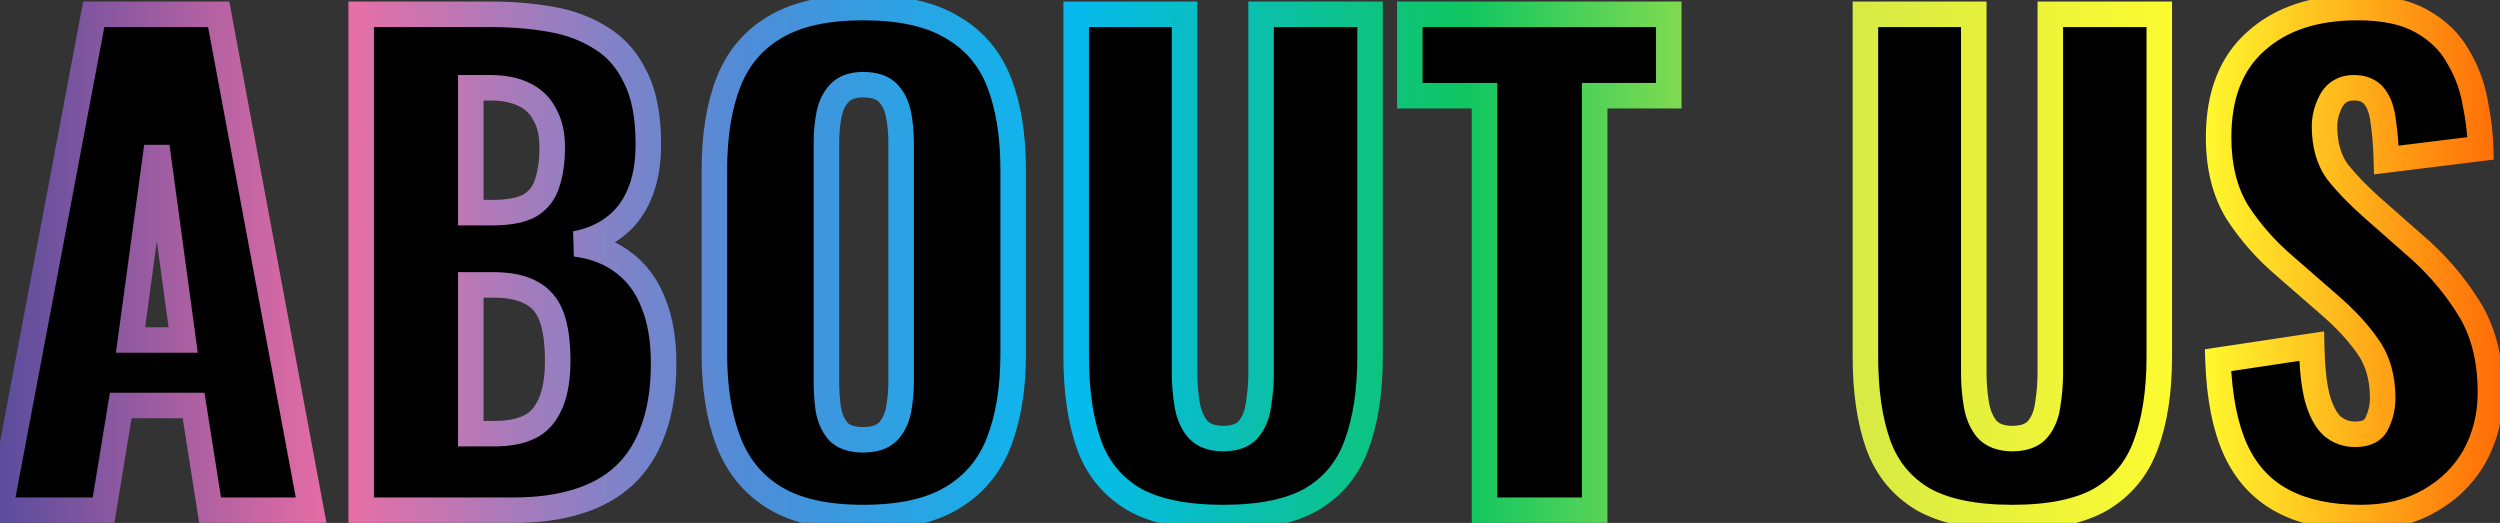
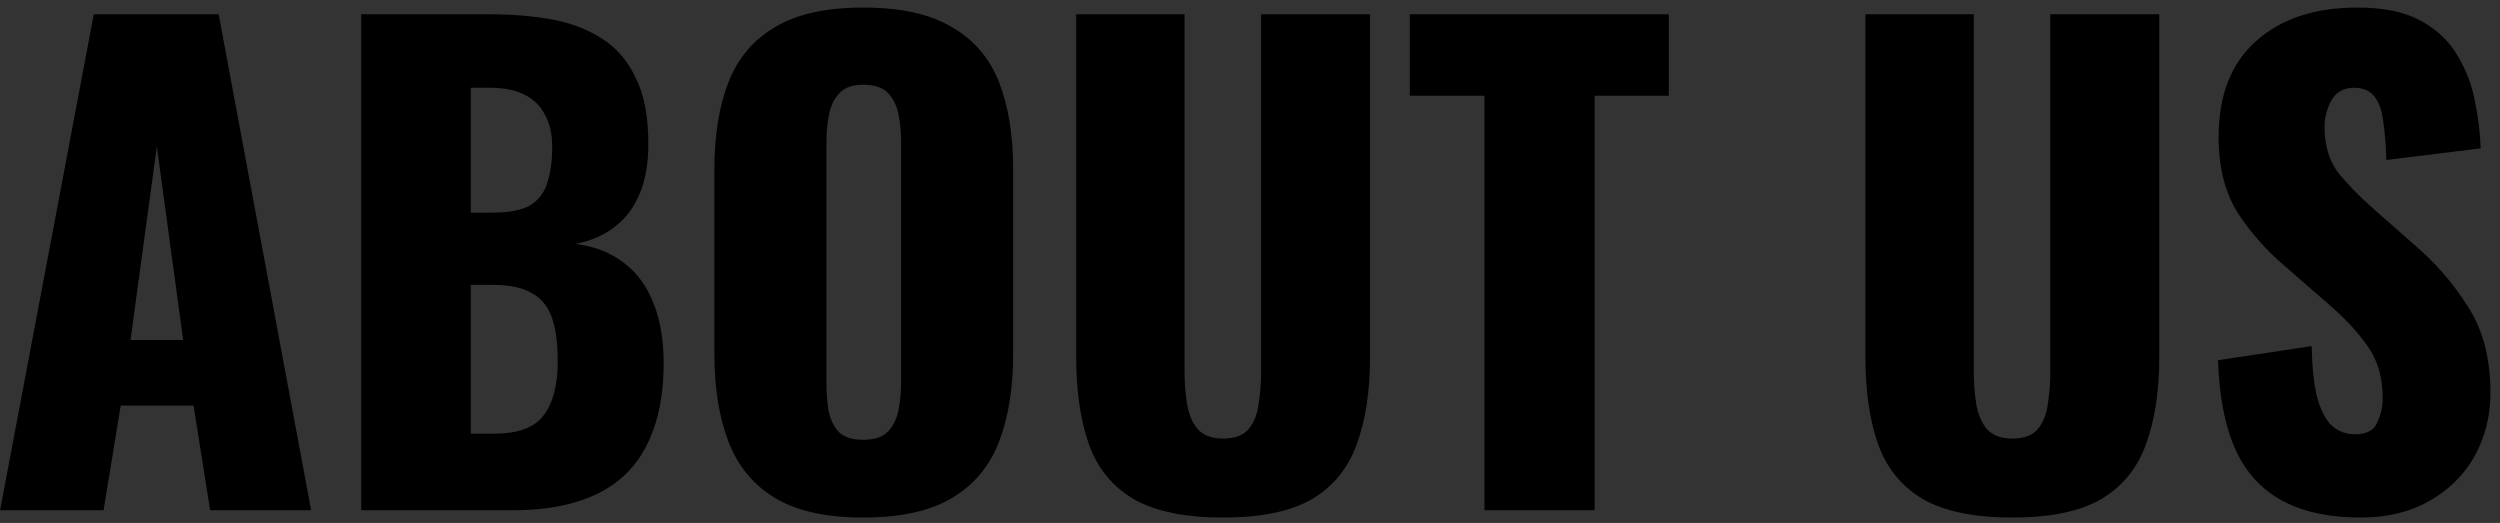
<svg xmlns="http://www.w3.org/2000/svg" width="196" height="41" viewBox="0 0 196 41" fill="none">
  <rect x="0" y="0" width="196" height="41" fill="#333333" stroke="none" />
  <mask id="path-1-outside-1_3030_327" maskUnits="userSpaceOnUse" x="-2" y="-1" width="199" height="43" fill="black">
    <rect fill="white" x="-2" y="-1" width="199" height="43" />
    <path d="M0.008 40L7.352 1.12L17.144 1.12L24.392 40L16.472 40L15.176 31.792L9.464 31.792L8.12 40L0.008 40ZM10.232 26.656L14.36 26.656L12.296 11.488L10.232 26.656ZM28.317 40L28.317 1.12L38.446 1.12C40.109 1.12 41.678 1.248 43.15 1.504C44.654 1.76 45.981 2.256 47.133 2.992C48.285 3.696 49.181 4.72 49.822 6.064C50.493 7.376 50.83 9.12 50.83 11.296C50.83 12.864 50.59 14.192 50.109 15.28C49.661 16.336 49.005 17.184 48.142 17.824C47.309 18.464 46.301 18.896 45.117 19.12C46.621 19.312 47.886 19.808 48.91 20.608C49.934 21.376 50.702 22.416 51.214 23.728C51.758 25.04 52.029 26.624 52.029 28.48C52.029 30.496 51.758 32.24 51.214 33.712C50.702 35.152 49.95 36.336 48.958 37.264C47.965 38.192 46.733 38.88 45.261 39.328C43.822 39.776 42.157 40 40.27 40L28.317 40ZM36.91 34L38.733 34C40.621 34 41.917 33.52 42.621 32.56C43.358 31.6 43.725 30.192 43.725 28.336C43.725 26.864 43.566 25.696 43.245 24.832C42.925 23.968 42.398 23.344 41.661 22.96C40.925 22.544 39.934 22.336 38.685 22.336L36.91 22.336L36.91 34ZM36.91 16.672L38.59 16.672C39.901 16.672 40.894 16.48 41.566 16.096C42.237 15.68 42.685 15.088 42.91 14.32C43.166 13.552 43.294 12.624 43.294 11.536C43.294 10.512 43.102 9.664 42.718 8.992C42.365 8.288 41.822 7.76 41.086 7.408C40.382 7.056 39.486 6.88 38.398 6.88L36.91 6.88L36.91 16.672ZM67.672 40.576C64.76 40.576 62.456 40.064 60.76 39.04C59.064 38.016 57.848 36.544 57.112 34.624C56.376 32.704 56.008 30.416 56.008 27.76L56.008 13.312C56.008 10.624 56.376 8.336 57.112 6.448C57.848 4.56 59.064 3.12 60.76 2.128C62.456 1.104 64.76 0.592 67.672 0.592C70.616 0.592 72.936 1.104 74.632 2.128C76.36 3.12 77.592 4.56 78.328 6.448C79.064 8.336 79.432 10.624 79.432 13.312L79.432 27.76C79.432 30.416 79.064 32.704 78.328 34.624C77.592 36.544 76.36 38.016 74.632 39.04C72.936 40.064 70.616 40.576 67.672 40.576ZM67.672 34.48C68.568 34.48 69.224 34.256 69.64 33.808C70.056 33.36 70.328 32.784 70.456 32.08C70.584 31.376 70.648 30.656 70.648 29.92L70.648 11.2C70.648 10.432 70.584 9.712 70.456 9.04C70.328 8.336 70.056 7.76 69.64 7.312C69.224 6.864 68.568 6.64 67.672 6.64C66.84 6.64 66.216 6.864 65.8 7.312C65.384 7.76 65.112 8.336 64.984 9.04C64.856 9.712 64.792 10.432 64.792 11.2L64.792 29.92C64.792 30.656 64.84 31.376 64.936 32.08C65.064 32.784 65.32 33.36 65.704 33.808C66.12 34.256 66.776 34.48 67.672 34.48ZM95.893 40.576C92.917 40.576 90.581 40.096 88.885 39.136C87.221 38.144 86.053 36.72 85.381 34.864C84.709 32.976 84.373 30.672 84.373 27.952L84.373 1.12L92.869 1.12L92.869 29.248C92.869 30.048 92.933 30.848 93.061 31.648C93.189 32.448 93.461 33.104 93.877 33.616C94.325 34.128 94.997 34.384 95.893 34.384C96.821 34.384 97.493 34.128 97.909 33.616C98.325 33.104 98.581 32.448 98.677 31.648C98.805 30.848 98.869 30.048 98.869 29.248L98.869 1.12L107.413 1.12L107.413 27.952C107.413 30.672 107.061 32.976 106.357 34.864C105.685 36.72 104.517 38.144 102.853 39.136C101.189 40.096 98.869 40.576 95.893 40.576ZM116.384 40L116.384 7.504L110.528 7.504L110.528 1.12L130.832 1.12L130.832 7.504L125.024 7.504L125.024 40L116.384 40ZM157.768 40.576C154.792 40.576 152.456 40.096 150.76 39.136C149.096 38.144 147.928 36.72 147.256 34.864C146.584 32.976 146.248 30.672 146.248 27.952L146.248 1.12L154.744 1.12L154.744 29.248C154.744 30.048 154.808 30.848 154.936 31.648C155.064 32.448 155.336 33.104 155.752 33.616C156.2 34.128 156.872 34.384 157.768 34.384C158.696 34.384 159.368 34.128 159.784 33.616C160.2 33.104 160.456 32.448 160.552 31.648C160.68 30.848 160.744 30.048 160.744 29.248L160.744 1.12L169.288 1.12L169.288 27.952C169.288 30.672 168.936 32.976 168.232 34.864C167.56 36.72 166.392 38.144 164.728 39.136C163.064 40.096 160.744 40.576 157.768 40.576ZM185.075 40.576C182.643 40.576 180.611 40.144 178.979 39.28C177.347 38.416 176.115 37.088 175.283 35.296C174.451 33.472 173.987 31.12 173.891 28.24L181.235 27.136C181.267 28.8 181.411 30.144 181.667 31.168C181.955 32.192 182.339 32.928 182.819 33.376C183.331 33.824 183.939 34.048 184.643 34.048C185.539 34.048 186.115 33.744 186.371 33.136C186.659 32.528 186.803 31.888 186.803 31.216C186.803 29.616 186.419 28.272 185.651 27.184C184.883 26.064 183.843 24.944 182.531 23.824L179.171 20.896C177.699 19.648 176.451 18.24 175.427 16.672C174.435 15.072 173.939 13.104 173.939 10.768C173.939 7.472 174.915 4.96 176.867 3.232C178.819 1.472 181.475 0.592 184.835 0.592C186.915 0.592 188.579 0.944 189.827 1.648C191.107 2.352 192.067 3.28 192.707 4.432C193.379 5.552 193.827 6.752 194.051 8.032C194.307 9.28 194.451 10.48 194.483 11.632L187.091 12.544C187.059 11.392 186.979 10.4 186.851 9.568C186.755 8.704 186.531 8.048 186.179 7.6C185.827 7.12 185.283 6.88 184.547 6.88C183.747 6.88 183.155 7.216 182.771 7.888C182.419 8.56 182.243 9.232 182.243 9.904C182.243 11.344 182.579 12.528 183.251 13.456C183.955 14.352 184.867 15.296 185.987 16.288L189.203 19.12C190.899 20.56 192.323 22.192 193.475 24.016C194.659 25.84 195.251 28.096 195.251 30.784C195.251 32.608 194.835 34.272 194.003 35.776C193.171 37.248 191.987 38.416 190.451 39.28C188.947 40.144 187.155 40.576 185.075 40.576Z" />
  </mask>
  <path d="M0.008 40L7.352 1.12L17.144 1.12L24.392 40L16.472 40L15.176 31.792L9.464 31.792L8.12 40L0.008 40ZM10.232 26.656L14.36 26.656L12.296 11.488L10.232 26.656ZM28.317 40L28.317 1.12L38.446 1.12C40.109 1.12 41.678 1.248 43.15 1.504C44.654 1.76 45.981 2.256 47.133 2.992C48.285 3.696 49.181 4.72 49.822 6.064C50.493 7.376 50.83 9.12 50.83 11.296C50.83 12.864 50.59 14.192 50.109 15.28C49.661 16.336 49.005 17.184 48.142 17.824C47.309 18.464 46.301 18.896 45.117 19.12C46.621 19.312 47.886 19.808 48.91 20.608C49.934 21.376 50.702 22.416 51.214 23.728C51.758 25.04 52.029 26.624 52.029 28.48C52.029 30.496 51.758 32.24 51.214 33.712C50.702 35.152 49.95 36.336 48.958 37.264C47.965 38.192 46.733 38.88 45.261 39.328C43.822 39.776 42.157 40 40.27 40L28.317 40ZM36.91 34L38.733 34C40.621 34 41.917 33.52 42.621 32.56C43.358 31.6 43.725 30.192 43.725 28.336C43.725 26.864 43.566 25.696 43.245 24.832C42.925 23.968 42.398 23.344 41.661 22.96C40.925 22.544 39.934 22.336 38.685 22.336L36.91 22.336L36.91 34ZM36.91 16.672L38.59 16.672C39.901 16.672 40.894 16.48 41.566 16.096C42.237 15.68 42.685 15.088 42.91 14.32C43.166 13.552 43.294 12.624 43.294 11.536C43.294 10.512 43.102 9.664 42.718 8.992C42.365 8.288 41.822 7.76 41.086 7.408C40.382 7.056 39.486 6.88 38.398 6.88L36.91 6.88L36.91 16.672ZM67.672 40.576C64.76 40.576 62.456 40.064 60.76 39.04C59.064 38.016 57.848 36.544 57.112 34.624C56.376 32.704 56.008 30.416 56.008 27.76L56.008 13.312C56.008 10.624 56.376 8.336 57.112 6.448C57.848 4.56 59.064 3.12 60.76 2.128C62.456 1.104 64.76 0.592 67.672 0.592C70.616 0.592 72.936 1.104 74.632 2.128C76.36 3.12 77.592 4.56 78.328 6.448C79.064 8.336 79.432 10.624 79.432 13.312L79.432 27.76C79.432 30.416 79.064 32.704 78.328 34.624C77.592 36.544 76.36 38.016 74.632 39.04C72.936 40.064 70.616 40.576 67.672 40.576ZM67.672 34.48C68.568 34.48 69.224 34.256 69.64 33.808C70.056 33.36 70.328 32.784 70.456 32.08C70.584 31.376 70.648 30.656 70.648 29.92L70.648 11.2C70.648 10.432 70.584 9.712 70.456 9.04C70.328 8.336 70.056 7.76 69.64 7.312C69.224 6.864 68.568 6.64 67.672 6.64C66.84 6.64 66.216 6.864 65.8 7.312C65.384 7.76 65.112 8.336 64.984 9.04C64.856 9.712 64.792 10.432 64.792 11.2L64.792 29.92C64.792 30.656 64.84 31.376 64.936 32.08C65.064 32.784 65.32 33.36 65.704 33.808C66.12 34.256 66.776 34.48 67.672 34.48ZM95.893 40.576C92.917 40.576 90.581 40.096 88.885 39.136C87.221 38.144 86.053 36.72 85.381 34.864C84.709 32.976 84.373 30.672 84.373 27.952L84.373 1.12L92.869 1.12L92.869 29.248C92.869 30.048 92.933 30.848 93.061 31.648C93.189 32.448 93.461 33.104 93.877 33.616C94.325 34.128 94.997 34.384 95.893 34.384C96.821 34.384 97.493 34.128 97.909 33.616C98.325 33.104 98.581 32.448 98.677 31.648C98.805 30.848 98.869 30.048 98.869 29.248L98.869 1.12L107.413 1.12L107.413 27.952C107.413 30.672 107.061 32.976 106.357 34.864C105.685 36.72 104.517 38.144 102.853 39.136C101.189 40.096 98.869 40.576 95.893 40.576ZM116.384 40L116.384 7.504L110.528 7.504L110.528 1.12L130.832 1.12L130.832 7.504L125.024 7.504L125.024 40L116.384 40ZM157.768 40.576C154.792 40.576 152.456 40.096 150.76 39.136C149.096 38.144 147.928 36.72 147.256 34.864C146.584 32.976 146.248 30.672 146.248 27.952L146.248 1.12L154.744 1.12L154.744 29.248C154.744 30.048 154.808 30.848 154.936 31.648C155.064 32.448 155.336 33.104 155.752 33.616C156.2 34.128 156.872 34.384 157.768 34.384C158.696 34.384 159.368 34.128 159.784 33.616C160.2 33.104 160.456 32.448 160.552 31.648C160.68 30.848 160.744 30.048 160.744 29.248L160.744 1.12L169.288 1.12L169.288 27.952C169.288 30.672 168.936 32.976 168.232 34.864C167.56 36.72 166.392 38.144 164.728 39.136C163.064 40.096 160.744 40.576 157.768 40.576ZM185.075 40.576C182.643 40.576 180.611 40.144 178.979 39.28C177.347 38.416 176.115 37.088 175.283 35.296C174.451 33.472 173.987 31.12 173.891 28.24L181.235 27.136C181.267 28.8 181.411 30.144 181.667 31.168C181.955 32.192 182.339 32.928 182.819 33.376C183.331 33.824 183.939 34.048 184.643 34.048C185.539 34.048 186.115 33.744 186.371 33.136C186.659 32.528 186.803 31.888 186.803 31.216C186.803 29.616 186.419 28.272 185.651 27.184C184.883 26.064 183.843 24.944 182.531 23.824L179.171 20.896C177.699 19.648 176.451 18.24 175.427 16.672C174.435 15.072 173.939 13.104 173.939 10.768C173.939 7.472 174.915 4.96 176.867 3.232C178.819 1.472 181.475 0.592 184.835 0.592C186.915 0.592 188.579 0.944 189.827 1.648C191.107 2.352 192.067 3.28 192.707 4.432C193.379 5.552 193.827 6.752 194.051 8.032C194.307 9.28 194.451 10.48 194.483 11.632L187.091 12.544C187.059 11.392 186.979 10.4 186.851 9.568C186.755 8.704 186.531 8.048 186.179 7.6C185.827 7.12 185.283 6.88 184.547 6.88C183.747 6.88 183.155 7.216 182.771 7.888C182.419 8.56 182.243 9.232 182.243 9.904C182.243 11.344 182.579 12.528 183.251 13.456C183.955 14.352 184.867 15.296 185.987 16.288L189.203 19.12C190.899 20.56 192.323 22.192 193.475 24.016C194.659 25.84 195.251 28.096 195.251 30.784C195.251 32.608 194.835 34.272 194.003 35.776C193.171 37.248 191.987 38.416 190.451 39.28C188.947 40.144 187.155 40.576 185.075 40.576Z" fill="black" />
-   <path d="M0.008 40L-0.975 39.814L-1.199 41L0.008 41L0.008 40ZM7.352 1.12L7.352 0.12L6.523 0.12L6.369 0.934L7.352 1.12ZM17.144 1.12L18.127 0.937L17.975 0.12L17.144 0.12L17.144 1.12ZM24.392 40L24.392 41L25.596 41L25.375 39.817L24.392 40ZM16.472 40L15.484 40.156L15.617 41L16.472 41L16.472 40ZM15.176 31.792L16.164 31.636L16.03 30.792L15.176 30.792L15.176 31.792ZM9.464 31.792L9.464 30.792L8.614 30.792L8.477 31.63L9.464 31.792ZM8.12 40L8.12 41L8.97 41L9.107 40.162L8.12 40ZM10.232 26.656L9.241 26.521L9.087 27.656L10.232 27.656L10.232 26.656ZM14.36 26.656L14.36 27.656L15.505 27.656L15.351 26.521L14.36 26.656ZM12.296 11.488L13.287 11.353L11.305 11.353L12.296 11.488ZM0.991 40.186L8.335 1.306L6.369 0.934L-0.975 39.814L0.991 40.186ZM7.352 2.12L17.144 2.12L17.144 0.12L7.352 0.12L7.352 2.12ZM16.161 1.303L23.409 40.183L25.375 39.817L18.127 0.937L16.161 1.303ZM24.392 39L16.472 39L16.472 41L24.392 41L24.392 39ZM17.46 39.844L16.164 31.636L14.188 31.948L15.484 40.156L17.46 39.844ZM15.176 30.792L9.464 30.792L9.464 32.792L15.176 32.792L15.176 30.792ZM8.477 31.63L7.133 39.838L9.107 40.162L10.451 31.954L8.477 31.63ZM8.12 39L0.008 39L0.008 41L8.12 41L8.12 39ZM10.232 27.656L14.36 27.656L14.36 25.656L10.232 25.656L10.232 27.656ZM15.351 26.521L13.287 11.353L11.305 11.623L13.369 26.791L15.351 26.521ZM11.305 11.353L9.241 26.521L11.223 26.791L13.287 11.623L11.305 11.353ZM28.317 40L27.317 40L27.317 41L28.317 41L28.317 40ZM28.317 1.12L28.317 0.12L27.317 0.12L27.317 1.12L28.317 1.12ZM43.15 1.504L42.978 2.489L42.982 2.49L43.15 1.504ZM47.133 2.992L46.595 3.835L46.603 3.84L46.612 3.845L47.133 2.992ZM49.822 6.064L48.919 6.494L48.925 6.507L48.931 6.52L49.822 6.064ZM50.109 15.28L49.195 14.876L49.192 14.883L49.189 14.889L50.109 15.28ZM48.142 17.824L47.546 17.02L47.539 17.026L47.532 17.031L48.142 17.824ZM45.117 19.12L44.932 18.137L44.991 20.112L45.117 19.12ZM48.91 20.608L48.294 21.396L48.302 21.402L48.309 21.408L48.91 20.608ZM51.214 23.728L50.282 24.091L50.286 24.101L50.29 24.111L51.214 23.728ZM51.214 33.712L50.275 33.365L50.271 33.377L51.214 33.712ZM48.958 37.264L48.274 36.534L48.274 36.534L48.958 37.264ZM45.261 39.328L44.97 38.371L44.964 38.373L45.261 39.328ZM36.91 34L35.91 34L35.91 35L36.91 35L36.91 34ZM42.621 32.56L41.828 31.952L41.821 31.96L41.815 31.969L42.621 32.56ZM41.661 22.96L41.169 23.831L41.184 23.839L41.199 23.847L41.661 22.96ZM36.91 22.336L36.91 21.336L35.91 21.336L35.91 22.336L36.91 22.336ZM36.91 16.672L35.91 16.672L35.91 17.672L36.91 17.672L36.91 16.672ZM41.566 16.096L42.062 16.964L42.077 16.956L42.092 16.946L41.566 16.096ZM42.91 14.32L41.961 14.004L41.955 14.022L41.95 14.04L42.91 14.32ZM42.718 8.992L41.823 9.439L41.836 9.464L41.849 9.488L42.718 8.992ZM41.086 7.408L40.638 8.302L40.646 8.306L40.654 8.31L41.086 7.408ZM36.91 6.88L36.91 5.88L35.91 5.88L35.91 6.88L36.91 6.88ZM29.317 40L29.317 1.12L27.317 1.12L27.317 40L29.317 40ZM28.317 2.12L38.446 2.12L38.446 0.12L28.317 0.12L28.317 2.12ZM38.446 2.12C40.058 2.12 41.569 2.244 42.978 2.489L43.321 0.519C41.786 0.252 40.16 0.12 38.446 0.12L38.446 2.12ZM42.982 2.49C44.369 2.726 45.568 3.179 46.595 3.835L47.672 2.149C46.395 1.333 44.938 0.794 43.317 0.518L42.982 2.49ZM46.612 3.845C47.582 4.438 48.353 5.306 48.919 6.494L50.724 5.634C50.01 4.134 48.989 2.954 47.655 2.139L46.612 3.845ZM48.931 6.52C49.505 7.64 49.83 9.209 49.83 11.296L51.83 11.296C51.83 9.031 51.482 7.112 50.712 5.608L48.931 6.52ZM49.83 11.296C49.83 12.767 49.604 13.949 49.195 14.876L51.024 15.684C51.575 14.435 51.83 12.961 51.83 11.296L49.83 11.296ZM49.189 14.889C48.806 15.793 48.257 16.494 47.546 17.02L48.737 18.628C49.754 17.874 50.517 16.879 51.03 15.671L49.189 14.889ZM47.532 17.031C46.841 17.562 45.984 17.938 44.932 18.137L45.303 20.103C46.619 19.854 47.778 19.366 48.751 18.617L47.532 17.031ZM44.991 20.112C46.347 20.285 47.434 20.724 48.294 21.396L49.525 19.82C48.337 18.892 46.896 18.339 45.244 18.128L44.991 20.112ZM48.309 21.408C49.17 22.053 49.831 22.935 50.282 24.091L52.145 23.364C51.572 21.897 50.697 20.699 49.51 19.808L48.309 21.408ZM50.29 24.111C50.77 25.271 51.029 26.717 51.029 28.48L53.029 28.48C53.029 26.531 52.744 24.809 52.137 23.345L50.29 24.111ZM51.029 28.48C51.029 30.41 50.769 32.031 50.276 33.365L52.151 34.059C52.746 32.449 53.029 30.582 53.029 28.48L51.029 28.48ZM50.271 33.377C49.806 34.685 49.136 35.728 48.274 36.534L49.641 37.994C50.763 36.944 51.597 35.618 52.156 34.047L50.271 33.377ZM48.274 36.534C47.408 37.344 46.316 37.962 44.97 38.371L45.553 40.285C47.151 39.798 48.523 39.04 49.641 37.994L48.274 36.534ZM44.964 38.373C43.641 38.785 42.081 39 40.27 39L40.27 41C42.234 41 44.002 40.767 45.559 40.283L44.964 38.373ZM40.27 39L28.317 39L28.317 41L40.27 41L40.27 39ZM36.91 35L38.733 35L38.733 33L36.91 33L36.91 35ZM38.733 35C40.75 35 42.446 34.49 43.428 33.151L41.815 31.969C41.389 32.55 40.493 33 38.733 33L38.733 35ZM43.415 33.168C44.34 31.962 44.725 30.301 44.725 28.336L42.725 28.336C42.725 30.083 42.375 31.238 41.828 31.952L43.415 33.168ZM44.725 28.336C44.725 26.808 44.562 25.506 44.183 24.485L42.308 25.179C42.569 25.886 42.725 26.92 42.725 28.336L44.725 28.336ZM44.183 24.485C43.787 23.416 43.105 22.585 42.124 22.073L41.199 23.847C41.69 24.103 42.064 24.52 42.308 25.179L44.183 24.485ZM42.154 22.089C41.213 21.558 40.03 21.336 38.685 21.336L38.685 23.336C39.837 23.336 40.638 23.53 41.169 23.831L42.154 22.089ZM38.685 21.336L36.91 21.336L36.91 23.336L38.685 23.336L38.685 21.336ZM35.91 22.336L35.91 34L37.91 34L37.91 22.336L35.91 22.336ZM36.91 17.672L38.59 17.672L38.59 15.672L36.91 15.672L36.91 17.672ZM38.59 17.672C39.969 17.672 41.167 17.475 42.062 16.964L41.069 15.228C40.62 15.485 39.834 15.672 38.59 15.672L38.59 17.672ZM42.092 16.946C42.977 16.398 43.577 15.602 43.87 14.6L41.95 14.04C41.794 14.574 41.498 14.961 41.039 15.246L42.092 16.946ZM43.858 14.636C44.158 13.738 44.294 12.697 44.294 11.536L42.294 11.536C42.294 12.551 42.173 13.366 41.961 14.004L43.858 14.636ZM44.294 11.536C44.294 10.392 44.08 9.36 43.586 8.496L41.849 9.488C42.123 9.968 42.294 10.632 42.294 11.536L44.294 11.536ZM43.612 8.545C43.157 7.634 42.446 6.95 41.517 6.506L40.654 8.31C41.197 8.57 41.574 8.942 41.823 9.439L43.612 8.545ZM41.533 6.514C40.647 6.071 39.585 5.88 38.398 5.88L38.398 7.88C39.386 7.88 40.116 8.041 40.638 8.302L41.533 6.514ZM38.398 5.88L36.91 5.88L36.91 7.88L38.398 7.88L38.398 5.88ZM35.91 6.88L35.91 16.672L37.91 16.672L37.91 6.88L35.91 6.88ZM60.76 39.04L60.243 39.896L60.243 39.896L60.76 39.04ZM57.112 6.448L56.181 6.085L56.181 6.085L57.112 6.448ZM60.76 2.128L61.265 2.991L61.277 2.984L60.76 2.128ZM74.632 2.128L74.115 2.984L74.125 2.99L74.134 2.995L74.632 2.128ZM78.328 6.448L77.397 6.811L77.397 6.811L78.328 6.448ZM78.328 34.624L77.394 34.266L77.394 34.266L78.328 34.624ZM74.632 39.04L74.122 38.18L74.115 38.184L74.632 39.04ZM69.64 33.808L68.907 33.128L68.907 33.128L69.64 33.808ZM70.456 32.08L71.44 32.259L71.44 32.259L70.456 32.08ZM70.456 9.04L69.472 9.219L69.474 9.227L70.456 9.04ZM69.64 7.312L68.907 7.992L68.907 7.992L69.64 7.312ZM65.8 7.312L66.533 7.992L66.533 7.992L65.8 7.312ZM64.984 9.04L65.967 9.227L65.968 9.219L64.984 9.04ZM64.936 32.08L63.945 32.215L63.948 32.237L63.952 32.259L64.936 32.08ZM65.704 33.808L64.945 34.459L64.958 34.474L64.971 34.489L65.704 33.808ZM67.672 39.576C64.862 39.576 62.76 39.08 61.277 38.184L60.243 39.896C62.152 41.048 64.658 41.576 67.672 41.576L67.672 39.576ZM61.277 38.184C59.779 37.28 58.706 35.987 58.046 34.266L56.178 34.982C56.991 37.101 58.349 38.752 60.243 39.896L61.277 38.184ZM58.046 34.266C57.364 32.488 57.008 30.328 57.008 27.76L55.008 27.76C55.008 30.504 55.388 32.92 56.178 34.982L58.046 34.266ZM57.008 27.76L57.008 13.312L55.008 13.312L55.008 27.76L57.008 27.76ZM57.008 13.312C57.008 10.71 57.365 8.552 58.044 6.811L56.181 6.085C55.387 8.12 55.008 10.538 55.008 13.312L57.008 13.312ZM58.044 6.811C58.701 5.126 59.77 3.866 61.265 2.991L60.255 1.265C58.358 2.374 56.996 3.994 56.181 6.085L58.044 6.811ZM61.277 2.984C62.76 2.088 64.862 1.592 67.672 1.592L67.672 -0.408C64.658 -0.408 62.152 0.12 60.243 1.272L61.277 2.984ZM67.672 1.592C70.517 1.592 72.633 2.089 74.115 2.984L75.149 1.272C73.239 0.119 70.716 -0.408 67.672 -0.408L67.672 1.592ZM74.134 2.995C75.661 3.872 76.742 5.132 77.397 6.811L79.26 6.085C78.443 3.988 77.06 2.368 75.13 1.261L74.134 2.995ZM77.397 6.811C78.075 8.552 78.432 10.71 78.432 13.312L80.432 13.312C80.432 10.538 80.053 8.12 79.26 6.085L77.397 6.811ZM78.432 13.312L78.432 27.76L80.432 27.76L80.432 13.312L78.432 13.312ZM78.432 27.76C78.432 30.328 78.076 32.488 77.394 34.266L79.262 34.982C80.052 32.92 80.432 30.504 80.432 27.76L78.432 27.76ZM77.394 34.266C76.737 35.981 75.652 37.273 74.122 38.18L75.142 39.9C77.069 38.758 78.447 37.107 79.262 34.982L77.394 34.266ZM74.115 38.184C72.633 39.079 70.517 39.576 67.672 39.576L67.672 41.576C70.716 41.576 73.239 41.049 75.149 39.896L74.115 38.184ZM67.672 35.48C68.716 35.48 69.694 35.219 70.373 34.489L68.907 33.128C68.754 33.293 68.421 33.48 67.672 33.48L67.672 35.48ZM70.373 34.489C70.94 33.878 71.284 33.118 71.44 32.259L69.472 31.901C69.373 32.45 69.173 32.842 68.907 33.128L70.373 34.489ZM71.44 32.259C71.579 31.494 71.648 30.714 71.648 29.92L69.648 29.92C69.648 30.598 69.589 31.258 69.472 31.901L71.44 32.259ZM71.648 29.92L71.648 11.2L69.648 11.2L69.648 29.92L71.648 29.92ZM71.648 11.2C71.648 10.377 71.58 9.594 71.439 8.853L69.474 9.227C69.589 9.83 69.648 10.487 69.648 11.2L71.648 11.2ZM71.44 8.861C71.284 8.002 70.94 7.242 70.373 6.632L68.907 7.992C69.173 8.278 69.373 8.67 69.472 9.219L71.44 8.861ZM70.373 6.632C69.694 5.901 68.716 5.64 67.672 5.64L67.672 7.64C68.421 7.64 68.754 7.827 68.907 7.992L70.373 6.632ZM67.672 5.64C66.666 5.64 65.734 5.914 65.067 6.632L66.533 7.992C66.699 7.814 67.014 7.64 67.672 7.64L67.672 5.64ZM65.067 6.632C64.501 7.242 64.157 8.002 64 8.861L65.968 9.219C66.068 8.67 66.268 8.278 66.533 7.992L65.067 6.632ZM64.002 8.853C63.861 9.594 63.792 10.377 63.792 11.2L65.792 11.2C65.792 10.487 65.852 9.83 65.967 9.227L64.002 8.853ZM63.792 11.2L63.792 29.92L65.792 29.92L65.792 11.2L63.792 11.2ZM63.792 29.92C63.792 30.7 63.843 31.465 63.945 32.215L65.927 31.945C65.837 31.287 65.792 30.612 65.792 29.92L63.792 29.92ZM63.952 32.259C64.105 33.1 64.423 33.85 64.945 34.459L66.463 33.157C66.217 32.87 66.023 32.468 65.92 31.901L63.952 32.259ZM64.971 34.489C65.65 35.219 66.629 35.48 67.672 35.48L67.672 33.48C66.924 33.48 66.59 33.293 66.437 33.128L64.971 34.489ZM88.885 39.136L88.373 39.995L88.383 40.001L88.393 40.006L88.885 39.136ZM85.381 34.864L84.439 35.199L84.441 35.205L85.381 34.864ZM84.373 1.12L84.373 0.12L83.373 0.12L83.373 1.12L84.373 1.12ZM92.869 1.12L93.869 1.12L93.869 0.12L92.869 0.12L92.869 1.12ZM93.061 31.648L94.049 31.49L94.049 31.49L93.061 31.648ZM93.877 33.616L93.101 34.247L93.113 34.261L93.125 34.275L93.877 33.616ZM97.909 33.616L98.685 34.247L98.685 34.247L97.909 33.616ZM98.677 31.648L97.69 31.49L97.687 31.509L97.684 31.529L98.677 31.648ZM98.869 1.12L98.869 0.12L97.869 0.12L97.869 1.12L98.869 1.12ZM107.413 1.12L108.413 1.12L108.413 0.12L107.413 0.12L107.413 1.12ZM106.357 34.864L105.42 34.515L105.417 34.524L106.357 34.864ZM102.853 39.136L103.353 40.002L103.359 39.999L103.365 39.995L102.853 39.136ZM95.893 39.576C93.006 39.576 90.865 39.107 89.378 38.266L88.393 40.006C90.298 41.085 92.828 41.576 95.893 41.576L95.893 39.576ZM89.397 38.277C87.936 37.406 86.916 36.167 86.322 34.524L84.441 35.205C85.19 37.273 86.507 38.882 88.373 39.995L89.397 38.277ZM86.323 34.529C85.701 32.779 85.373 30.596 85.373 27.952L83.373 27.952C83.373 30.748 83.718 33.173 84.439 35.199L86.323 34.529ZM85.373 27.952L85.373 1.12L83.373 1.12L83.373 27.952L85.373 27.952ZM84.373 2.12L92.869 2.12L92.869 0.12L84.373 0.12L84.373 2.12ZM91.869 1.12L91.869 29.248L93.869 29.248L93.869 1.12L91.869 1.12ZM91.869 29.248C91.869 30.102 91.938 30.954 92.074 31.806L94.049 31.49C93.929 30.742 93.869 29.994 93.869 29.248L91.869 29.248ZM92.074 31.806C92.223 32.74 92.552 33.571 93.101 34.247L94.653 32.985C94.371 32.638 94.155 32.156 94.049 31.49L92.074 31.806ZM93.125 34.275C93.818 35.067 94.806 35.384 95.893 35.384L95.893 33.384C95.189 33.384 94.832 33.189 94.63 32.958L93.125 34.275ZM95.893 35.384C96.994 35.384 98.011 35.077 98.685 34.247L97.133 32.985C96.975 33.18 96.648 33.384 95.893 33.384L95.893 35.384ZM98.685 34.247C99.244 33.559 99.557 32.713 99.67 31.767L97.684 31.529C97.606 32.183 97.406 32.65 97.133 32.985L98.685 34.247ZM99.665 31.806C99.801 30.954 99.869 30.102 99.869 29.248L97.869 29.248C97.869 29.994 97.809 30.742 97.69 31.49L99.665 31.806ZM99.869 29.248L99.869 1.12L97.869 1.12L97.869 29.248L99.869 29.248ZM98.869 2.12L107.413 2.12L107.413 0.12L98.869 0.12L98.869 2.12ZM106.413 1.12L106.413 27.952L108.413 27.952L108.413 1.12L106.413 1.12ZM106.413 27.952C106.413 30.592 106.071 32.77 105.42 34.515L107.294 35.213C108.052 33.182 108.413 30.752 108.413 27.952L106.413 27.952ZM105.417 34.524C104.822 36.167 103.803 37.406 102.341 38.277L103.365 39.995C105.232 38.882 106.549 37.273 107.298 35.205L105.417 34.524ZM102.354 38.27C100.903 39.107 98.782 39.576 95.893 39.576L95.893 41.576C98.957 41.576 101.476 41.085 103.353 40.002L102.354 38.27ZM116.384 40L115.384 40L115.384 41L116.384 41L116.384 40ZM116.384 7.504L117.384 7.504L117.384 6.504L116.384 6.504L116.384 7.504ZM110.528 7.504L109.528 7.504L109.528 8.504L110.528 8.504L110.528 7.504ZM110.528 1.12L110.528 0.12L109.528 0.12L109.528 1.12L110.528 1.12ZM130.832 1.12L131.832 1.12L131.832 0.12L130.832 0.12L130.832 1.12ZM130.832 7.504L130.832 8.504L131.832 8.504L131.832 7.504L130.832 7.504ZM125.024 7.504L125.024 6.504L124.024 6.504L124.024 7.504L125.024 7.504ZM125.024 40L125.024 41L126.024 41L126.024 40L125.024 40ZM117.384 40L117.384 7.504L115.384 7.504L115.384 40L117.384 40ZM116.384 6.504L110.528 6.504L110.528 8.504L116.384 8.504L116.384 6.504ZM111.528 7.504L111.528 1.12L109.528 1.12L109.528 7.504L111.528 7.504ZM110.528 2.12L130.832 2.12L130.832 0.12L110.528 0.12L110.528 2.12ZM129.832 1.12L129.832 7.504L131.832 7.504L131.832 1.12L129.832 1.12ZM130.832 6.504L125.024 6.504L125.024 8.504L130.832 8.504L130.832 6.504ZM124.024 7.504L124.024 40L126.024 40L126.024 7.504L124.024 7.504ZM125.024 39L116.384 39L116.384 41L125.024 41L125.024 39ZM150.76 39.136L150.248 39.995L150.258 40.001L150.268 40.006L150.76 39.136ZM147.256 34.864L146.314 35.199L146.316 35.205L147.256 34.864ZM146.248 1.12L146.248 0.12L145.248 0.12L145.248 1.12L146.248 1.12ZM154.744 1.12L155.744 1.12L155.744 0.12L154.744 0.12L154.744 1.12ZM154.936 31.648L155.924 31.49L155.924 31.49L154.936 31.648ZM155.752 33.616L154.976 34.247L154.988 34.261L155 34.275L155.752 33.616ZM159.784 33.616L160.56 34.247L160.56 34.247L159.784 33.616ZM160.552 31.648L159.565 31.49L159.562 31.509L159.559 31.529L160.552 31.648ZM160.744 1.12L160.744 0.12L159.744 0.12L159.744 1.12L160.744 1.12ZM169.288 1.12L170.288 1.12L170.288 0.12L169.288 0.12L169.288 1.12ZM168.232 34.864L167.295 34.515L167.292 34.524L168.232 34.864ZM164.728 39.136L165.228 40.002L165.234 39.999L165.24 39.995L164.728 39.136ZM157.768 39.576C154.881 39.576 152.74 39.107 151.253 38.266L150.268 40.006C152.173 41.085 154.703 41.576 157.768 41.576L157.768 39.576ZM151.272 38.277C149.811 37.406 148.792 36.167 148.196 34.524L146.316 35.205C147.065 37.273 148.382 38.882 150.248 39.995L151.272 38.277ZM148.198 34.529C147.576 32.779 147.248 30.596 147.248 27.952L145.248 27.952C145.248 30.748 145.593 33.173 146.314 35.199L148.198 34.529ZM147.248 27.952L147.248 1.12L145.248 1.12L145.248 27.952L147.248 27.952ZM146.248 2.12L154.744 2.12L154.744 0.12L146.248 0.12L146.248 2.12ZM153.744 1.12L153.744 29.248L155.744 29.248L155.744 1.12L153.744 1.12ZM153.744 29.248C153.744 30.102 153.813 30.954 153.949 31.806L155.924 31.49C155.804 30.742 155.744 29.994 155.744 29.248L153.744 29.248ZM153.949 31.806C154.098 32.74 154.427 33.571 154.976 34.247L156.528 32.985C156.246 32.638 156.03 32.156 155.924 31.49L153.949 31.806ZM155 34.275C155.693 35.067 156.681 35.384 157.768 35.384L157.768 33.384C157.064 33.384 156.707 33.189 156.505 32.958L155 34.275ZM157.768 35.384C158.869 35.384 159.886 35.077 160.56 34.247L159.008 32.985C158.85 33.18 158.523 33.384 157.768 33.384L157.768 35.384ZM160.56 34.247C161.119 33.559 161.432 32.713 161.545 31.767L159.559 31.529C159.481 32.183 159.281 32.65 159.008 32.985L160.56 34.247ZM161.54 31.806C161.676 30.954 161.744 30.102 161.744 29.248L159.744 29.248C159.744 29.994 159.685 30.742 159.565 31.49L161.54 31.806ZM161.744 29.248L161.744 1.12L159.744 1.12L159.744 29.248L161.744 29.248ZM160.744 2.12L169.288 2.12L169.288 0.12L160.744 0.12L160.744 2.12ZM168.288 1.12L168.288 27.952L170.288 27.952L170.288 1.12L168.288 1.12ZM168.288 27.952C168.288 30.592 167.946 32.77 167.295 34.515L169.169 35.213C169.927 33.182 170.288 30.752 170.288 27.952L168.288 27.952ZM167.292 34.524C166.697 36.167 165.678 37.406 164.216 38.277L165.24 39.995C167.107 38.882 168.424 37.273 169.172 35.205L167.292 34.524ZM164.229 38.27C162.778 39.107 160.657 39.576 157.768 39.576L157.768 41.576C160.832 41.576 163.351 41.085 165.228 40.002L164.229 38.27ZM178.979 39.28L178.511 40.164L178.511 40.164L178.979 39.28ZM175.283 35.296L174.373 35.711L174.376 35.717L175.283 35.296ZM173.891 28.24L173.742 27.251L172.862 27.384L172.892 28.273L173.891 28.24ZM181.235 27.136L182.235 27.117L182.213 25.978L181.086 26.147L181.235 27.136ZM181.667 31.168L180.697 31.411L180.7 31.425L180.704 31.439L181.667 31.168ZM182.819 33.376L182.137 34.107L182.148 34.118L182.16 34.129L182.819 33.376ZM186.371 33.136L185.467 32.708L185.458 32.728L185.449 32.748L186.371 33.136ZM185.651 27.184L184.826 27.75L184.834 27.761L185.651 27.184ZM182.531 23.824L181.874 24.578L181.882 24.585L182.531 23.824ZM179.171 20.896L179.828 20.142L179.818 20.133L179.171 20.896ZM175.427 16.672L174.577 17.199L174.583 17.209L174.59 17.219L175.427 16.672ZM176.867 3.232L177.53 3.981L177.537 3.975L176.867 3.232ZM189.827 1.648L189.336 2.519L189.345 2.524L189.827 1.648ZM192.707 4.432L191.833 4.918L191.841 4.932L191.849 4.947L192.707 4.432ZM194.051 8.032L193.066 8.204L193.068 8.219L193.071 8.233L194.051 8.032ZM194.483 11.632L194.605 12.624L195.508 12.513L195.483 11.604L194.483 11.632ZM187.091 12.544L186.091 12.572L186.122 13.671L187.213 13.537L187.091 12.544ZM186.851 9.568L185.857 9.678L185.859 9.699L185.863 9.72L186.851 9.568ZM186.179 7.6L185.373 8.191L185.382 8.205L185.393 8.218L186.179 7.6ZM182.771 7.888L181.903 7.392L181.894 7.408L181.885 7.424L182.771 7.888ZM183.251 13.456L182.441 14.043L182.453 14.058L182.465 14.074L183.251 13.456ZM185.987 16.288L185.324 17.037L185.326 17.038L185.987 16.288ZM189.203 19.12L188.542 19.87L188.549 19.877L188.556 19.882L189.203 19.12ZM193.475 24.016L192.629 24.55L192.636 24.561L193.475 24.016ZM194.003 35.776L194.874 36.268L194.878 36.26L194.003 35.776ZM190.451 39.28L189.961 38.408L189.953 38.413L190.451 39.28ZM185.075 39.576C182.756 39.576 180.896 39.164 179.447 38.396L178.511 40.164C180.326 41.124 182.53 41.576 185.075 41.576L185.075 39.576ZM179.447 38.396C178.022 37.642 176.937 36.484 176.19 34.875L174.376 35.717C175.293 37.692 176.672 39.19 178.511 40.164L179.447 38.396ZM176.193 34.881C175.434 33.218 174.984 31.008 174.89 28.207L172.892 28.273C172.99 31.232 173.468 33.727 174.373 35.711L176.193 34.881ZM174.04 29.229L181.384 28.125L181.086 26.147L173.742 27.251L174.04 29.229ZM180.235 27.155C180.268 28.857 180.415 30.284 180.697 31.411L182.637 30.925C182.407 30.004 182.266 28.743 182.235 27.117L180.235 27.155ZM180.704 31.439C181.014 32.541 181.464 33.479 182.137 34.107L183.501 32.645C183.214 32.377 182.896 31.844 182.63 30.897L180.704 31.439ZM182.16 34.129C182.862 34.742 183.706 35.048 184.643 35.048L184.643 33.048C184.172 33.048 183.8 32.906 183.477 32.623L182.16 34.129ZM184.643 35.048C185.196 35.048 185.738 34.956 186.214 34.704C186.709 34.443 187.076 34.038 187.293 33.524L185.449 32.748C185.41 32.842 185.361 32.893 185.28 32.936C185.18 32.989 184.986 33.048 184.643 33.048L184.643 35.048ZM187.275 33.564C187.626 32.822 187.803 32.036 187.803 31.216L185.803 31.216C185.803 31.74 185.692 32.234 185.467 32.708L187.275 33.564ZM187.803 31.216C187.803 29.452 187.377 27.896 186.468 26.607L184.834 27.761C185.461 28.648 185.803 29.78 185.803 31.216L187.803 31.216ZM186.476 26.619C185.647 25.41 184.542 24.226 183.18 23.064L181.882 24.585C183.144 25.662 184.119 26.718 184.826 27.75L186.476 26.619ZM183.188 23.07L179.828 20.142L178.514 21.65L181.874 24.578L183.188 23.07ZM179.818 20.133C178.417 18.946 177.234 17.61 176.264 16.125L174.59 17.219C175.668 18.87 176.981 20.35 178.524 21.659L179.818 20.133ZM176.277 16.145C175.404 14.738 174.939 12.963 174.939 10.768L172.939 10.768C172.939 13.245 173.466 15.407 174.577 17.199L176.277 16.145ZM174.939 10.768C174.939 7.677 175.846 5.471 177.53 3.981L176.204 2.483C173.984 4.449 172.939 7.267 172.939 10.768L174.939 10.768ZM177.537 3.975C179.258 2.422 181.651 1.592 184.835 1.592L184.835 -0.408C181.299 -0.408 178.38 0.522 176.197 2.489L177.537 3.975ZM184.835 1.592C186.816 1.592 188.29 1.929 189.336 2.519L190.318 0.777C188.868 -0.041 187.014 -0.408 184.835 -0.408L184.835 1.592ZM189.345 2.524C190.479 3.148 191.294 3.948 191.833 4.918L193.581 3.946C192.84 2.612 191.735 1.556 190.309 0.772L189.345 2.524ZM191.849 4.947C192.459 5.962 192.863 7.046 193.066 8.204L195.036 7.86C194.791 6.458 194.299 5.142 193.564 3.918L191.849 4.947ZM193.071 8.233C193.317 9.43 193.453 10.572 193.483 11.66L195.483 11.604C195.449 10.388 195.297 9.13 195.031 7.831L193.071 8.233ZM194.361 10.64L186.969 11.552L187.213 13.537L194.605 12.624L194.361 10.64ZM188.091 12.516C188.058 11.337 187.976 10.301 187.839 9.416L185.863 9.72C185.982 10.499 186.06 11.447 186.091 12.572L188.091 12.516ZM187.845 9.458C187.738 8.499 187.478 7.635 186.965 6.982L185.393 8.218C185.584 8.461 185.772 8.91 185.857 9.678L187.845 9.458ZM186.985 7.009C186.4 6.211 185.517 5.88 184.547 5.88L184.547 7.88C185.049 7.88 185.254 8.029 185.373 8.191L186.985 7.009ZM184.547 5.88C183.403 5.88 182.472 6.396 181.903 7.392L183.639 8.384C183.838 8.036 184.091 7.88 184.547 7.88L184.547 5.88ZM181.885 7.424C181.468 8.221 181.243 9.051 181.243 9.904L183.243 9.904C183.243 9.413 183.37 8.9 183.657 8.352L181.885 7.424ZM181.243 9.904C181.243 11.5 181.617 12.905 182.441 14.043L184.061 12.87C183.541 12.152 183.243 11.188 183.243 9.904L181.243 9.904ZM182.465 14.074C183.215 15.029 184.172 16.016 185.324 17.037L186.65 15.539C185.562 14.576 184.695 13.675 184.037 12.838L182.465 14.074ZM185.326 17.038L188.542 19.87L189.864 18.369L186.648 15.537L185.326 17.038ZM188.556 19.882C190.177 21.259 191.533 22.814 192.629 24.55L194.32 23.482C193.113 21.57 191.621 19.861 189.85 18.358L188.556 19.882ZM192.636 24.561C193.693 26.188 194.251 28.244 194.251 30.784L196.251 30.784C196.251 27.948 195.625 25.492 194.314 23.472L192.636 24.561ZM194.251 30.784C194.251 32.449 193.873 33.945 193.128 35.292L194.878 36.26C195.797 34.599 196.251 32.767 196.251 30.784L194.251 30.784ZM193.132 35.284C192.394 36.59 191.345 37.63 189.961 38.408L190.941 40.152C192.629 39.202 193.948 37.906 194.874 36.268L193.132 35.284ZM189.953 38.413C188.628 39.174 187.015 39.576 185.075 39.576L185.075 41.576C187.295 41.576 189.266 41.114 190.949 40.147L189.953 38.413Z" fill="url(#paint0_linear_3030_327)" mask="url(#path-1-outside-1_3030_327)" />
  <defs>
    <linearGradient id="paint0_linear_3030_327" x1="-1" y1="18.5" x2="197" y2="18.5" gradientUnits="userSpaceOnUse">
      <stop stop-color="#554C9D" />
      <stop offset="0.14" stop-color="#EB6EA5" />
      <stop offset="0.3" stop-color="#4F8CD8" />
      <stop offset="0.43" stop-color="#06BAEF" />
      <stop offset="0.585" stop-color="#0FC661" />
      <stop offset="0.735" stop-color="#D5EA45" />
      <stop offset="0.875" stop-color="#FFFC2F" />
      <stop offset="1" stop-color="#FF6605" />
    </linearGradient>
  </defs>
</svg>